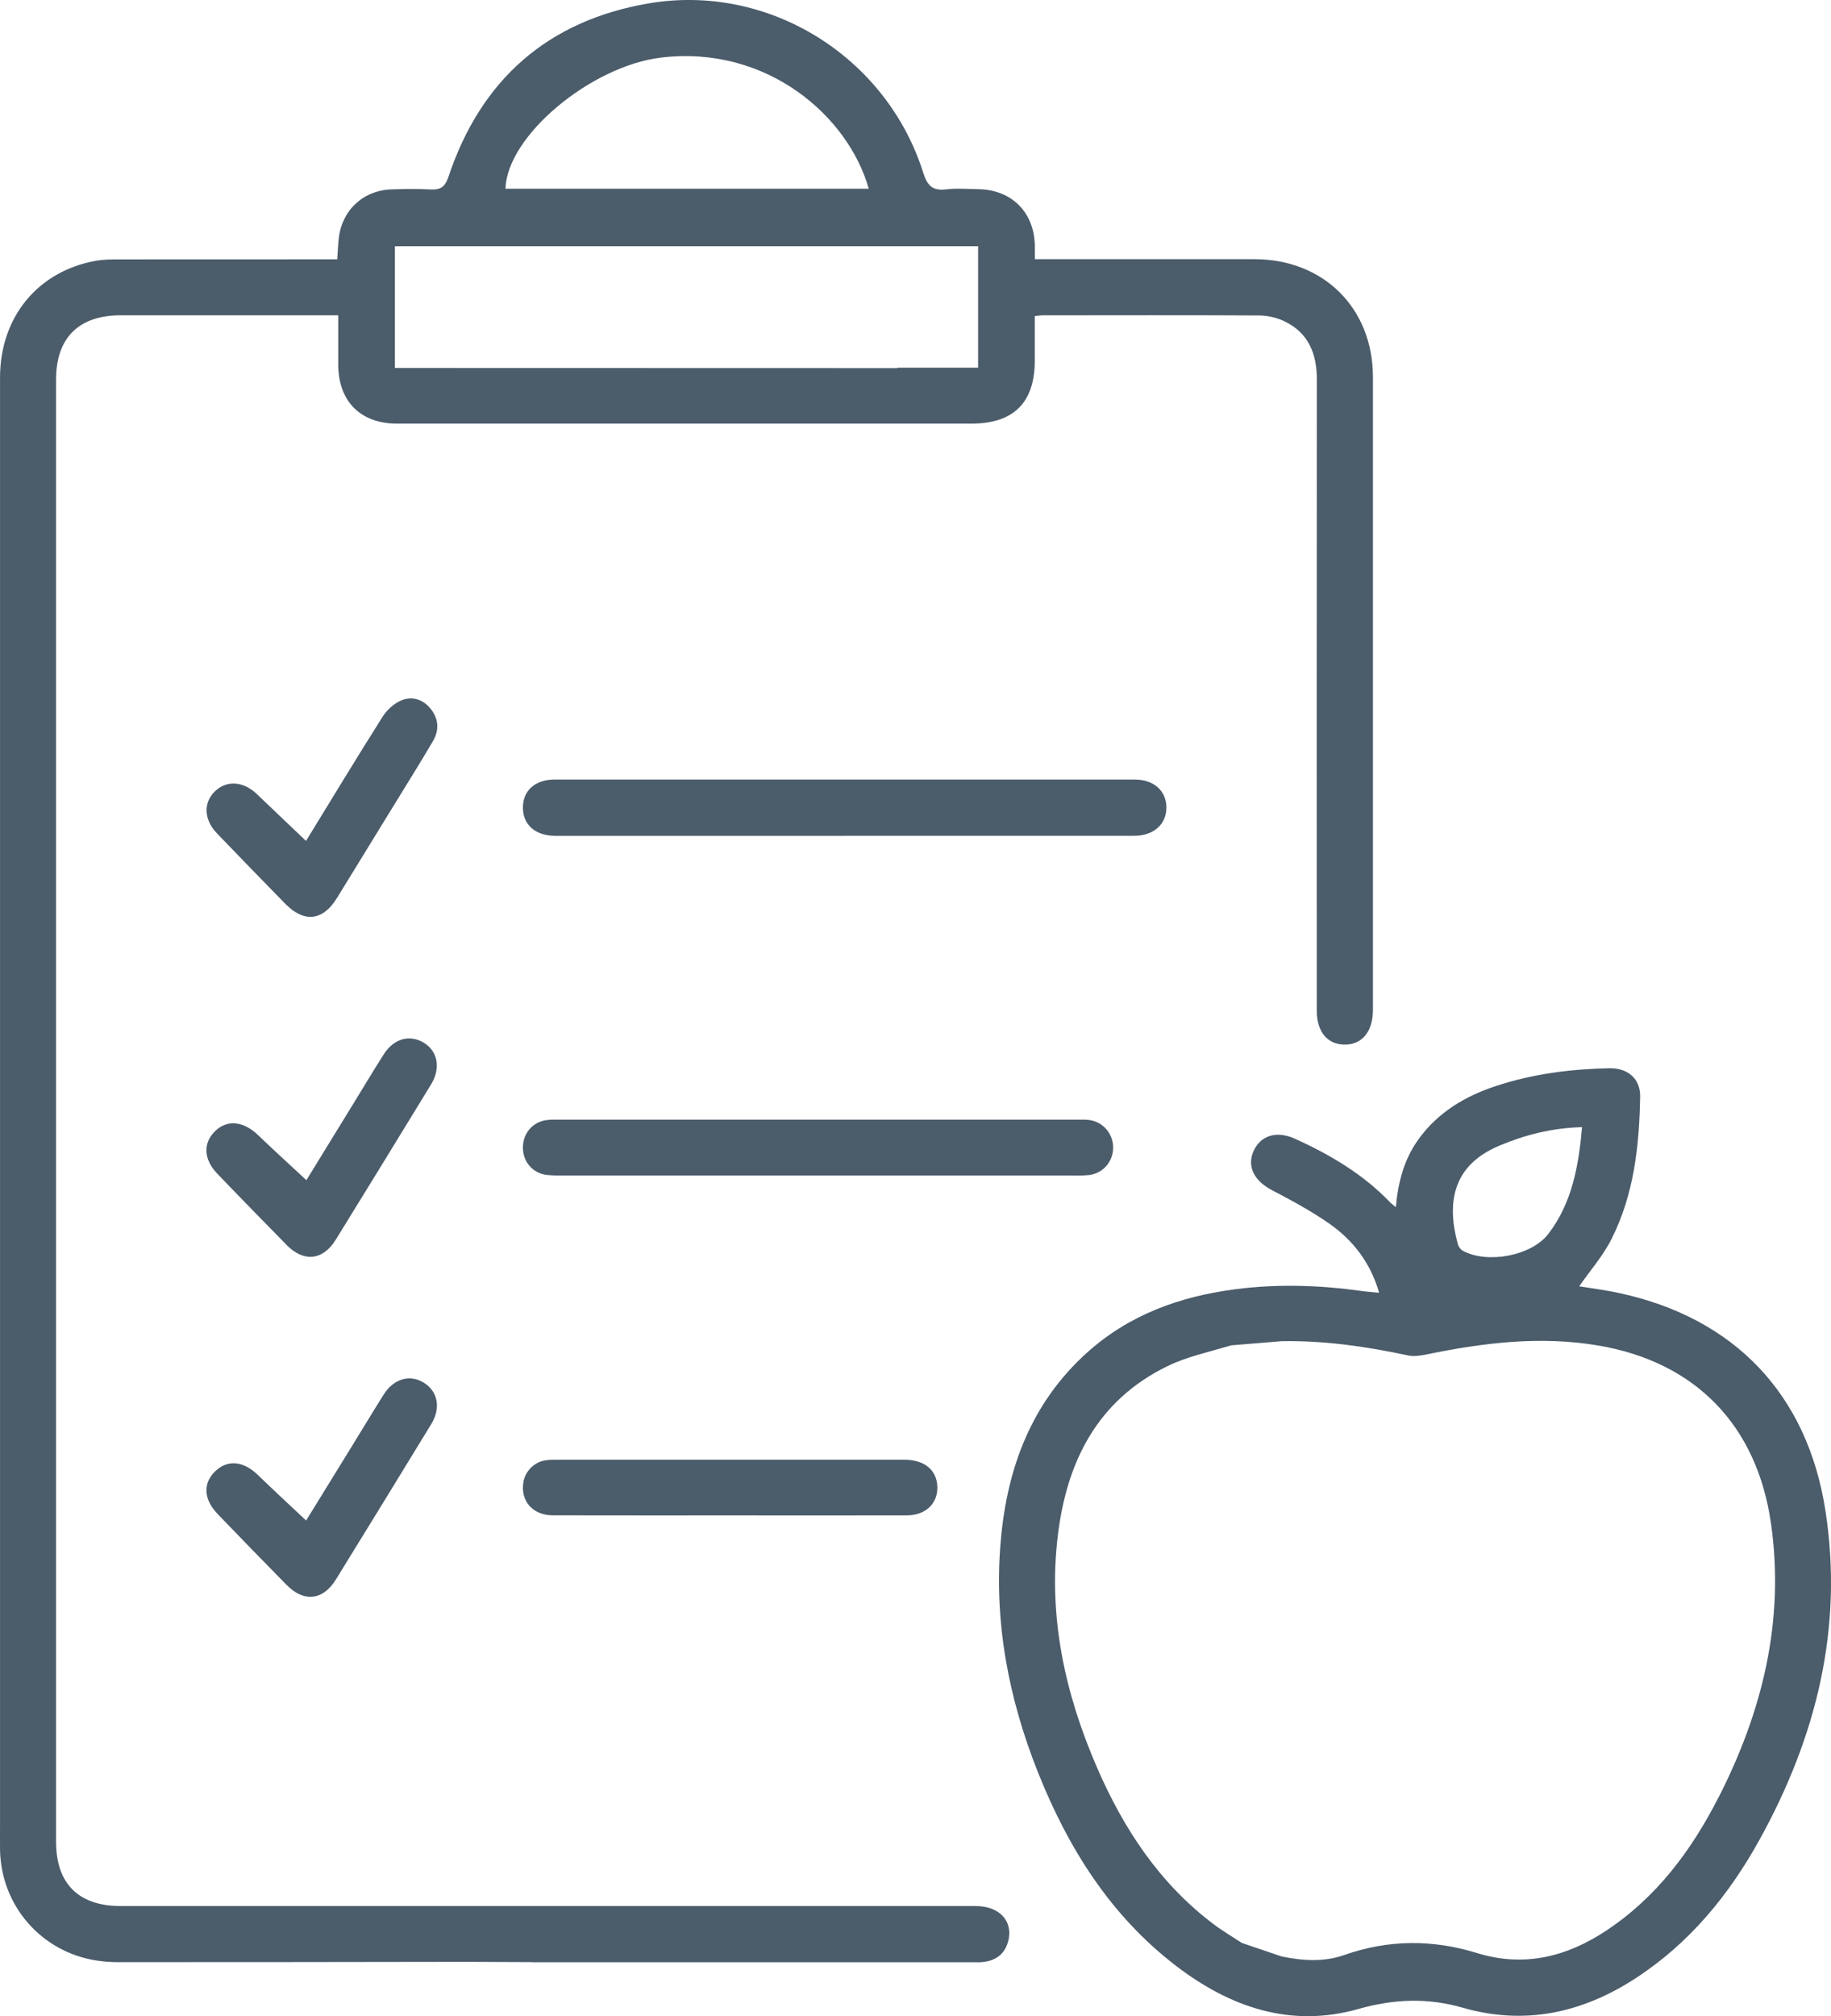
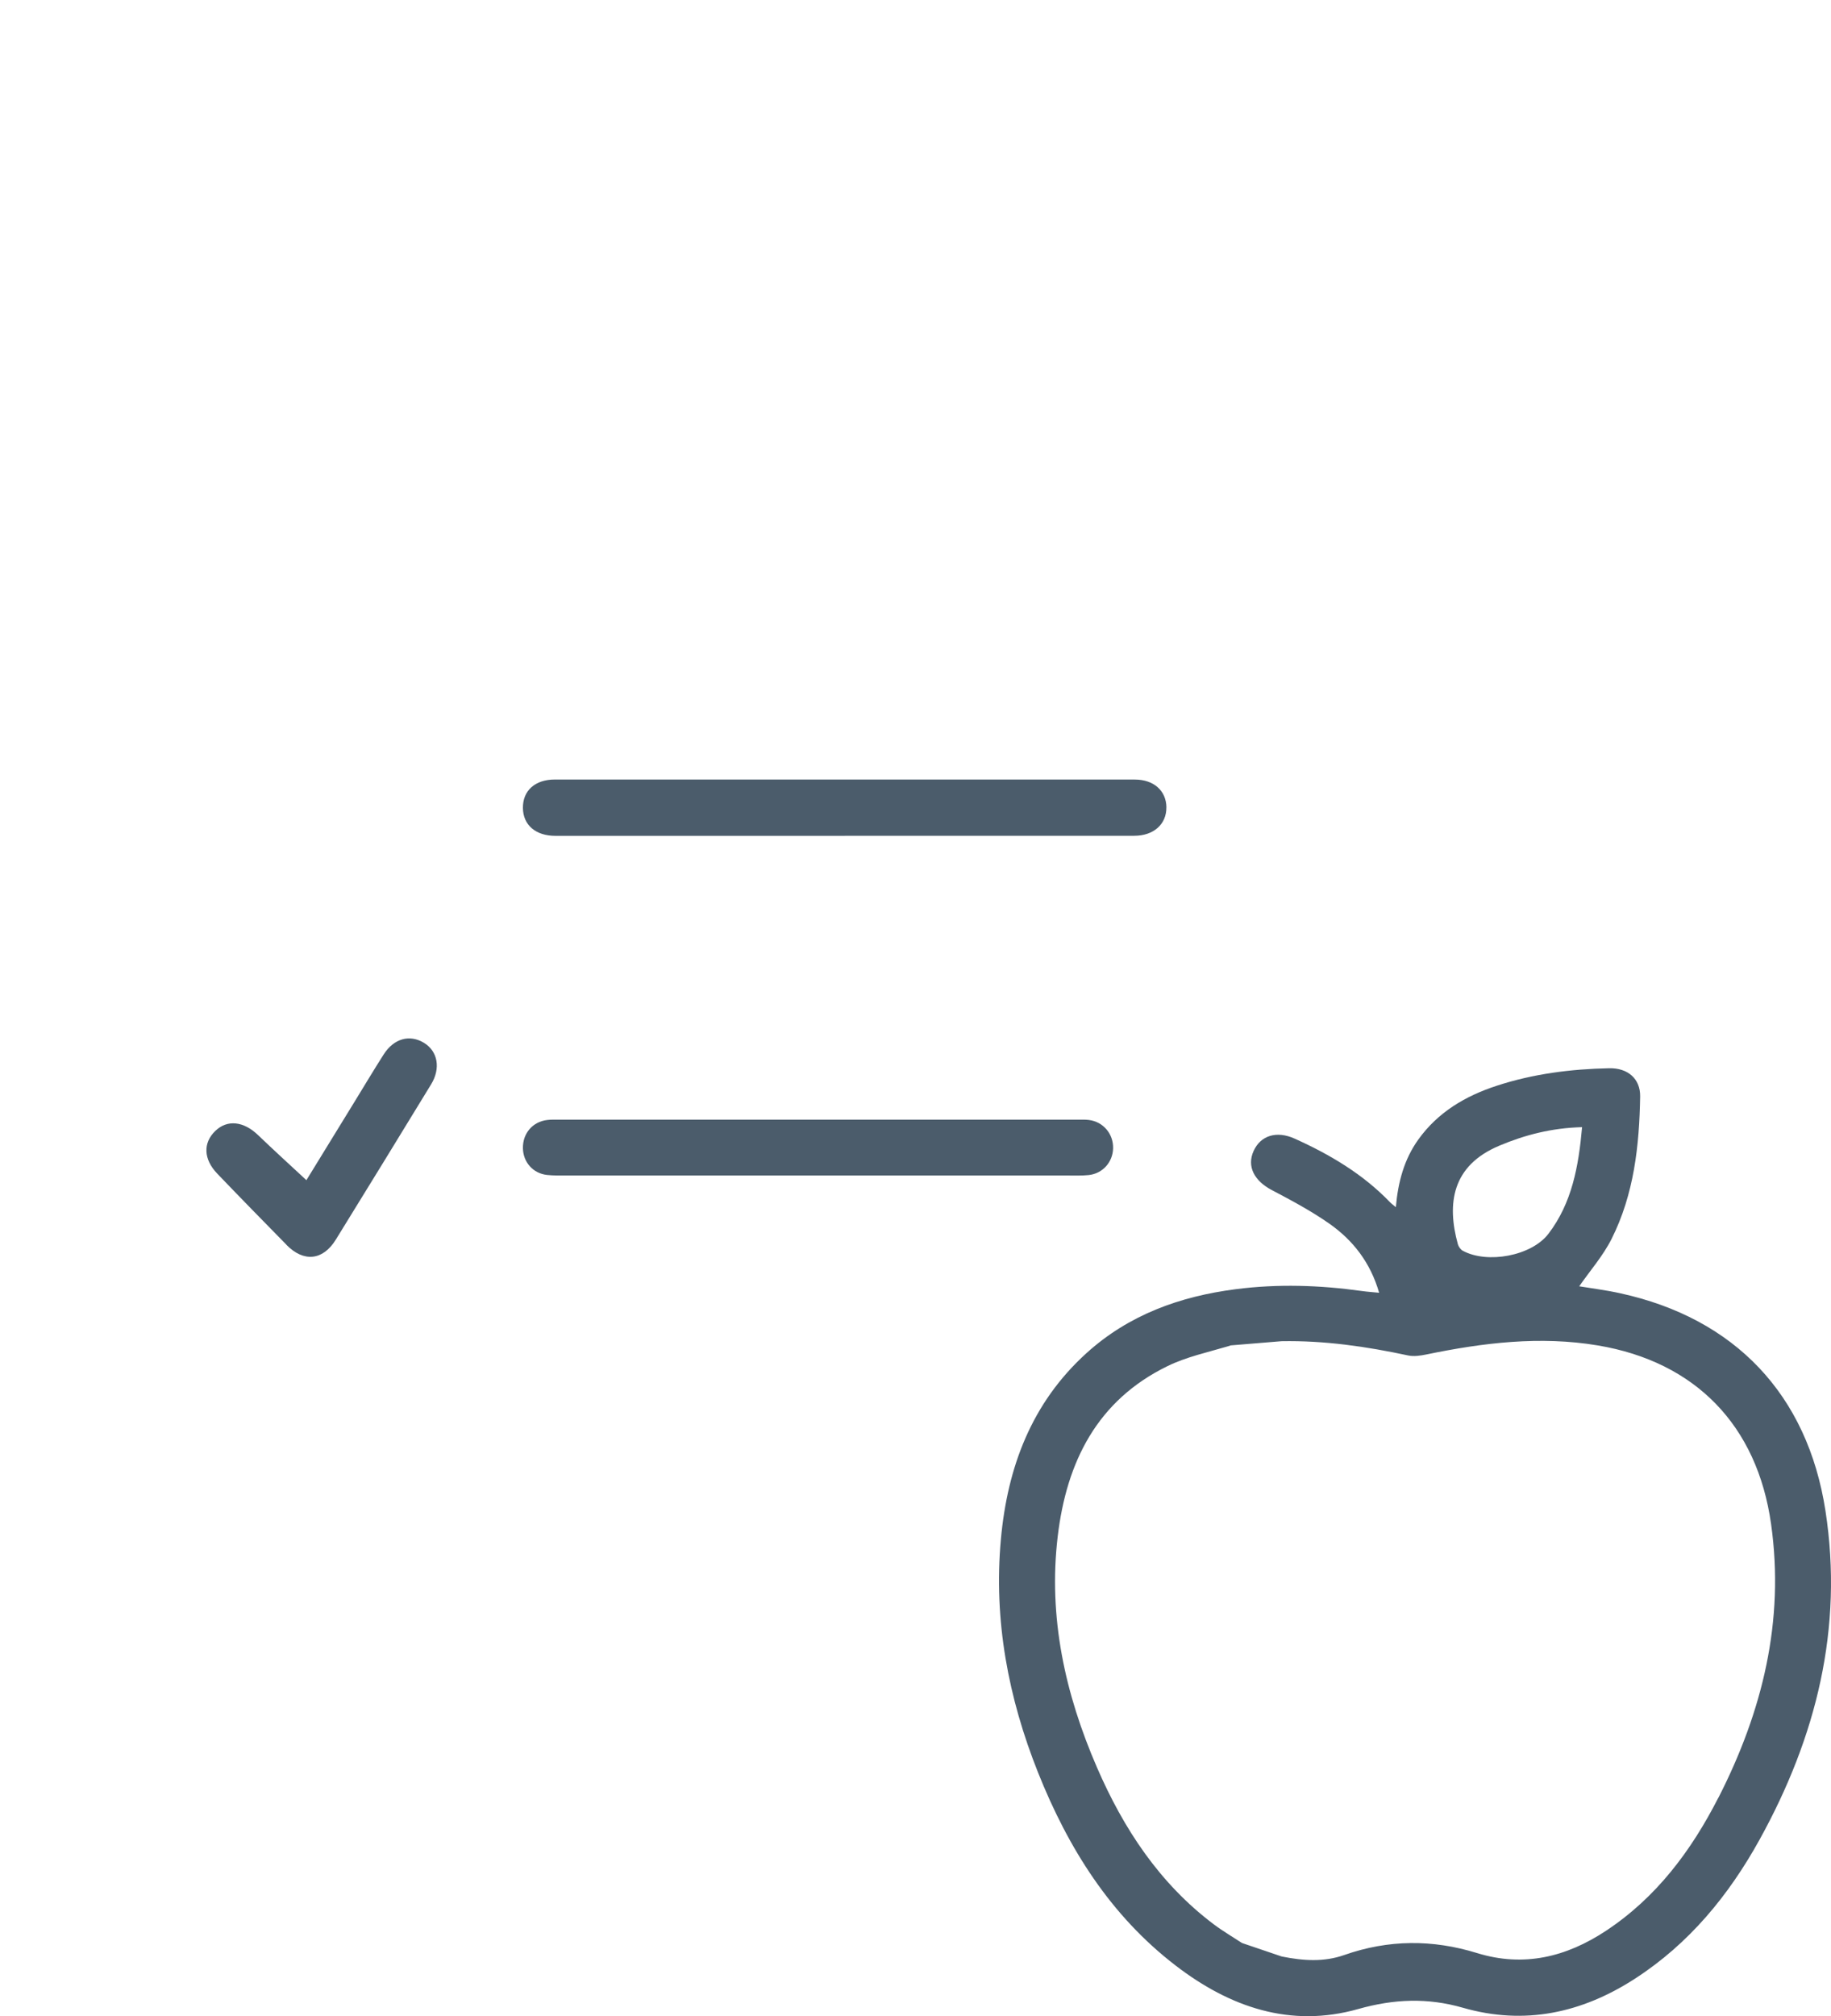
<svg xmlns="http://www.w3.org/2000/svg" id="Calque_1" viewBox="0 0 519.31 571.5">
  <defs>
    <style>
      .cls-1 {
        fill: #4b5c6b;
      }
    </style>
  </defs>
-   <path class="cls-1" d="M285.94,550.29c1.5-5.73-2.45-10.01-9.26-10.01-80.82,0-161.64,0-242.47,0-11.93,0-18.31-6.34-18.31-18.24,0-138.15-.01-276.3,0-414.45,0-11.85,6.45-18.22,18.36-18.22,18.91,0,37.83,0,56.74,0h4.93c0,4.95-.02,9.5,0,14.05.07,10.41,6.34,16.66,16.72,16.66,54.27,0,108.55,0,162.82,0,12.02,0,18.02-5.95,18.01-17.89,0-4.17,0-8.35,0-12.59,1.11-.11,1.68-.22,2.26-.22,20.44-.01,40.88-.07,61.32.04,2.39.01,4.96.58,7.12,1.6,6.98,3.31,9.32,9.26,9.31,16.72-.07,59.56-.04,119.12-.03,178.68,0,6.01,2.95,9.61,7.85,9.68,4.97.08,8.08-3.7,8.08-9.81,0-59.79,0-119.59,0-179.39,0-19.54-13.99-33.43-33.6-33.43-19.27,0-38.53,0-57.8,0h-4.49c0-1.57.02-2.71,0-3.86-.21-9.48-6.56-15.83-16.04-15.99-3.05-.05-6.14-.3-9.15.06-3.9.46-5.33-1.13-6.48-4.78C251.4,15.98,217.92-4.85,183.93.97c-28.58,4.89-47.54,21.61-56.73,49.12-1,2.98-2.31,3.77-5.16,3.61-3.63-.21-7.28-.13-10.92-.02-8.12.25-14.18,5.91-15.05,13.97-.2,1.84-.27,3.69-.42,5.86-1.35,0-2.5,0-3.65,0-19.5,0-39,0-58.5.02-2.11,0-4.25.02-6.31.39C10.7,76.87.01,89.91.01,107.03c0,136.62,0,273.25,0,409.87,0,2.47-.03,4.93,0,7.4.25,15.88,11.74,29.06,27.45,31.44,1.96.3,3.97.45,5.95.45,33,0,66-.03,99-.09h0s18.25.08,18.25.08c.51.04,1.06.04,1.66.04,2.7,0,5.4,0,8.1,0h1.13s0,0,0,0c28.99-.02,57.99,0,86.98,0,9.63,0,19.27.02,28.9,0,4.55-.01,7.5-2.11,8.49-5.91ZM187.43,16.33c30.12-3.64,53.21,16.67,58.96,37.17h-103.02c.38-15,24.27-34.77,44.06-37.17ZM111.99,69.79h165.42v34.43h-22.85s-.02.08-.03.12h-13.12c-39.11-.03-78.23-.03-117.34-.03h-12.07v-34.52Z" />
  <path class="cls-1" d="M459.47,366.57c-4.12-.9-8.32-1.42-11.57-1.96,3.07-4.43,6.75-8.61,9.17-13.42,6.37-12.65,7.88-26.45,8.11-40.39.08-5-3.5-8.11-8.77-8-10.85.22-21.56,1.58-31.9,4.96-8.88,2.9-16.69,7.49-22.26,15.27-4,5.59-5.73,11.97-6.36,19.15-.78-.66-1.24-.97-1.62-1.37-7.7-8.01-17.06-13.55-27.08-18.06-5.15-2.32-9.67-.88-11.65,3.52-1.96,4.34.17,8.43,5.15,11.05,5.59,2.94,11.22,5.94,16.38,9.56,6.73,4.73,11.64,11.07,14.08,19.56-1.89-.19-3.38-.28-4.86-.49-11.92-1.67-23.87-2.06-35.82-.52-15.82,2.04-30.33,7.25-42.35,18.15-15.58,14.12-22.4,32.37-24.25,52.77-2.09,22.91,2.09,44.93,10.57,66.16,8.54,21.37,20.49,40.44,39.01,54.65,15.35,11.78,32.53,17.75,51.77,12.31,10.12-2.86,19.65-3.25,29.69-.36,17.46,5.02,33.7,1.51,48.75-8.21,15.37-9.92,26.65-23.64,35.4-39.46,16.06-29.05,23.81-59.92,18.68-93.18-5.09-32.98-25.73-54.61-58.28-61.69ZM425.21,324.76c7.31-3.07,14.85-5.03,23.5-5.26-.99,11.16-2.88,21.49-9.53,30.21-4.81,6.31-17.35,8.6-24.31,4.82-.62-.34-1.19-1.15-1.39-1.85-3.16-11.48-1.72-22.26,11.72-27.91ZM487.37,509.55c-7.68,15.04-17.61,28.34-31.93,37.78-11.2,7.39-23.27,10.37-36.51,6.28-12.62-3.9-25.15-3.85-37.69.56-5.71,2.01-11.54,1.65-17.72.41l-11.26-3.82c-2.62-1.72-5.45-3.37-8.04-5.32-15.35-11.56-25.55-27.06-33.08-44.41-9.07-20.89-13.87-42.65-11.15-65.53,2.51-21.1,11.17-38.57,31.21-48.3,5.31-2.58,11.27-3.87,16.99-5.56.32-.09.6-.19.86-.28h0s14.43-1.19,14.43-1.19c12.13-.22,24.04,1.5,35.88,4.04,1.64.35,3.51.07,5.2-.28,16.08-3.32,32.22-5.3,48.61-2.56,27.66,4.63,45.19,22.64,49.14,50.6,3.89,27.55-2.47,53.2-14.92,77.58Z" />
  <path class="cls-1" d="M330.82,228.83c-.06-4.69-3.59-7.86-8.95-7.86-54.83-.02-109.66-.02-164.5-.01-5.63,0-9.11,3.16-9.06,8.06.05,4.85,3.62,7.91,9.24,7.91,27.36,0,54.71,0,82.07,0v-.02c27.36,0,54.72.01,82.07,0,5.52,0,9.18-3.3,9.12-8.07Z" />
  <path class="cls-1" d="M308.77,333.08c3.96-.41,6.84-3.65,6.93-7.6.09-4.1-2.82-7.52-6.88-8.02-1.04-.13-2.11-.08-3.17-.08-48.98,0-97.95,0-146.93,0-1.17,0-2.36-.05-3.52.09-4.12.48-6.95,3.78-6.89,7.96.05,3.99,2.87,7.2,6.86,7.62,1.86.2,3.75.16,5.63.16,23.61,0,47.21,0,70.82,0,23.84,0,47.68,0,71.53,0,1.88,0,3.77.06,5.63-.13Z" />
-   <path class="cls-1" d="M157.81,413.78c-1.05,0-2.12,0-3.16.17-3.2.51-5.75,3.13-6.23,6.32-.8,5.26,2.72,9.25,8.36,9.26,16.79.04,33.59.02,50.38.02.94,0,1.88,0,2.82,0,15.74,0,31.48.03,47.21-.01,5.31-.01,8.79-3.33,8.66-8.06-.13-4.8-3.64-7.71-9.4-7.71-32.88,0-65.77,0-98.65,0Z" />
-   <path class="cls-1" d="M61.68,429.11c6.5,6.76,13.05,13.48,19.63,20.17,4.88,4.96,10.28,4.38,13.95-1.55,9.06-14.66,18.06-29.35,27.05-44.06,2.78-4.56,1.88-9.26-2.08-11.72-3.96-2.46-8.57-1.16-11.4,3.33-3.06,4.86-6.02,9.78-9.03,14.67-4.41,7.16-8.82,14.31-12.98,21.05-4.69-4.42-9.25-8.61-13.69-12.92-4.09-3.97-8.58-4.42-12.09-1.04-3.52,3.38-3.32,7.94.66,12.08Z" />
  <path class="cls-1" d="M81.25,352.87c4.88,4.98,10.33,4.44,13.98-1.47,9.06-14.66,18.07-29.35,27.05-44.05,2.77-4.54,1.88-9.37-2.03-11.75-4.05-2.46-8.53-1.25-11.42,3.27-2.84,4.44-5.54,8.98-8.3,13.47-4.65,7.57-9.3,15.13-13.63,22.19-4.68-4.35-9.26-8.51-13.72-12.79-4.1-3.94-8.73-4.45-12.13-1.16-3.5,3.38-3.36,8.01.58,12.11,6.49,6.77,13.06,13.47,19.64,20.17Z" />
-   <path class="cls-1" d="M122.12,200.89c-2.14-2.67-5.23-3.6-8.22-2.39-2.1.85-4.15,2.71-5.38,4.65-7.4,11.69-14.55,23.53-21.73,35.22-4.81-4.58-9.4-8.93-13.96-13.3-3.82-3.66-8.59-3.97-11.9-.74-3.31,3.23-3.11,8.03.6,11.89,6.43,6.69,12.89,13.34,19.38,19.96,5.37,5.48,10.69,4.84,14.67-1.65,5.58-9.11,11.18-18.2,16.77-27.3,3.5-5.7,7.05-11.37,10.44-17.14,1.84-3.13,1.63-6.34-.66-9.21Z" />
</svg>